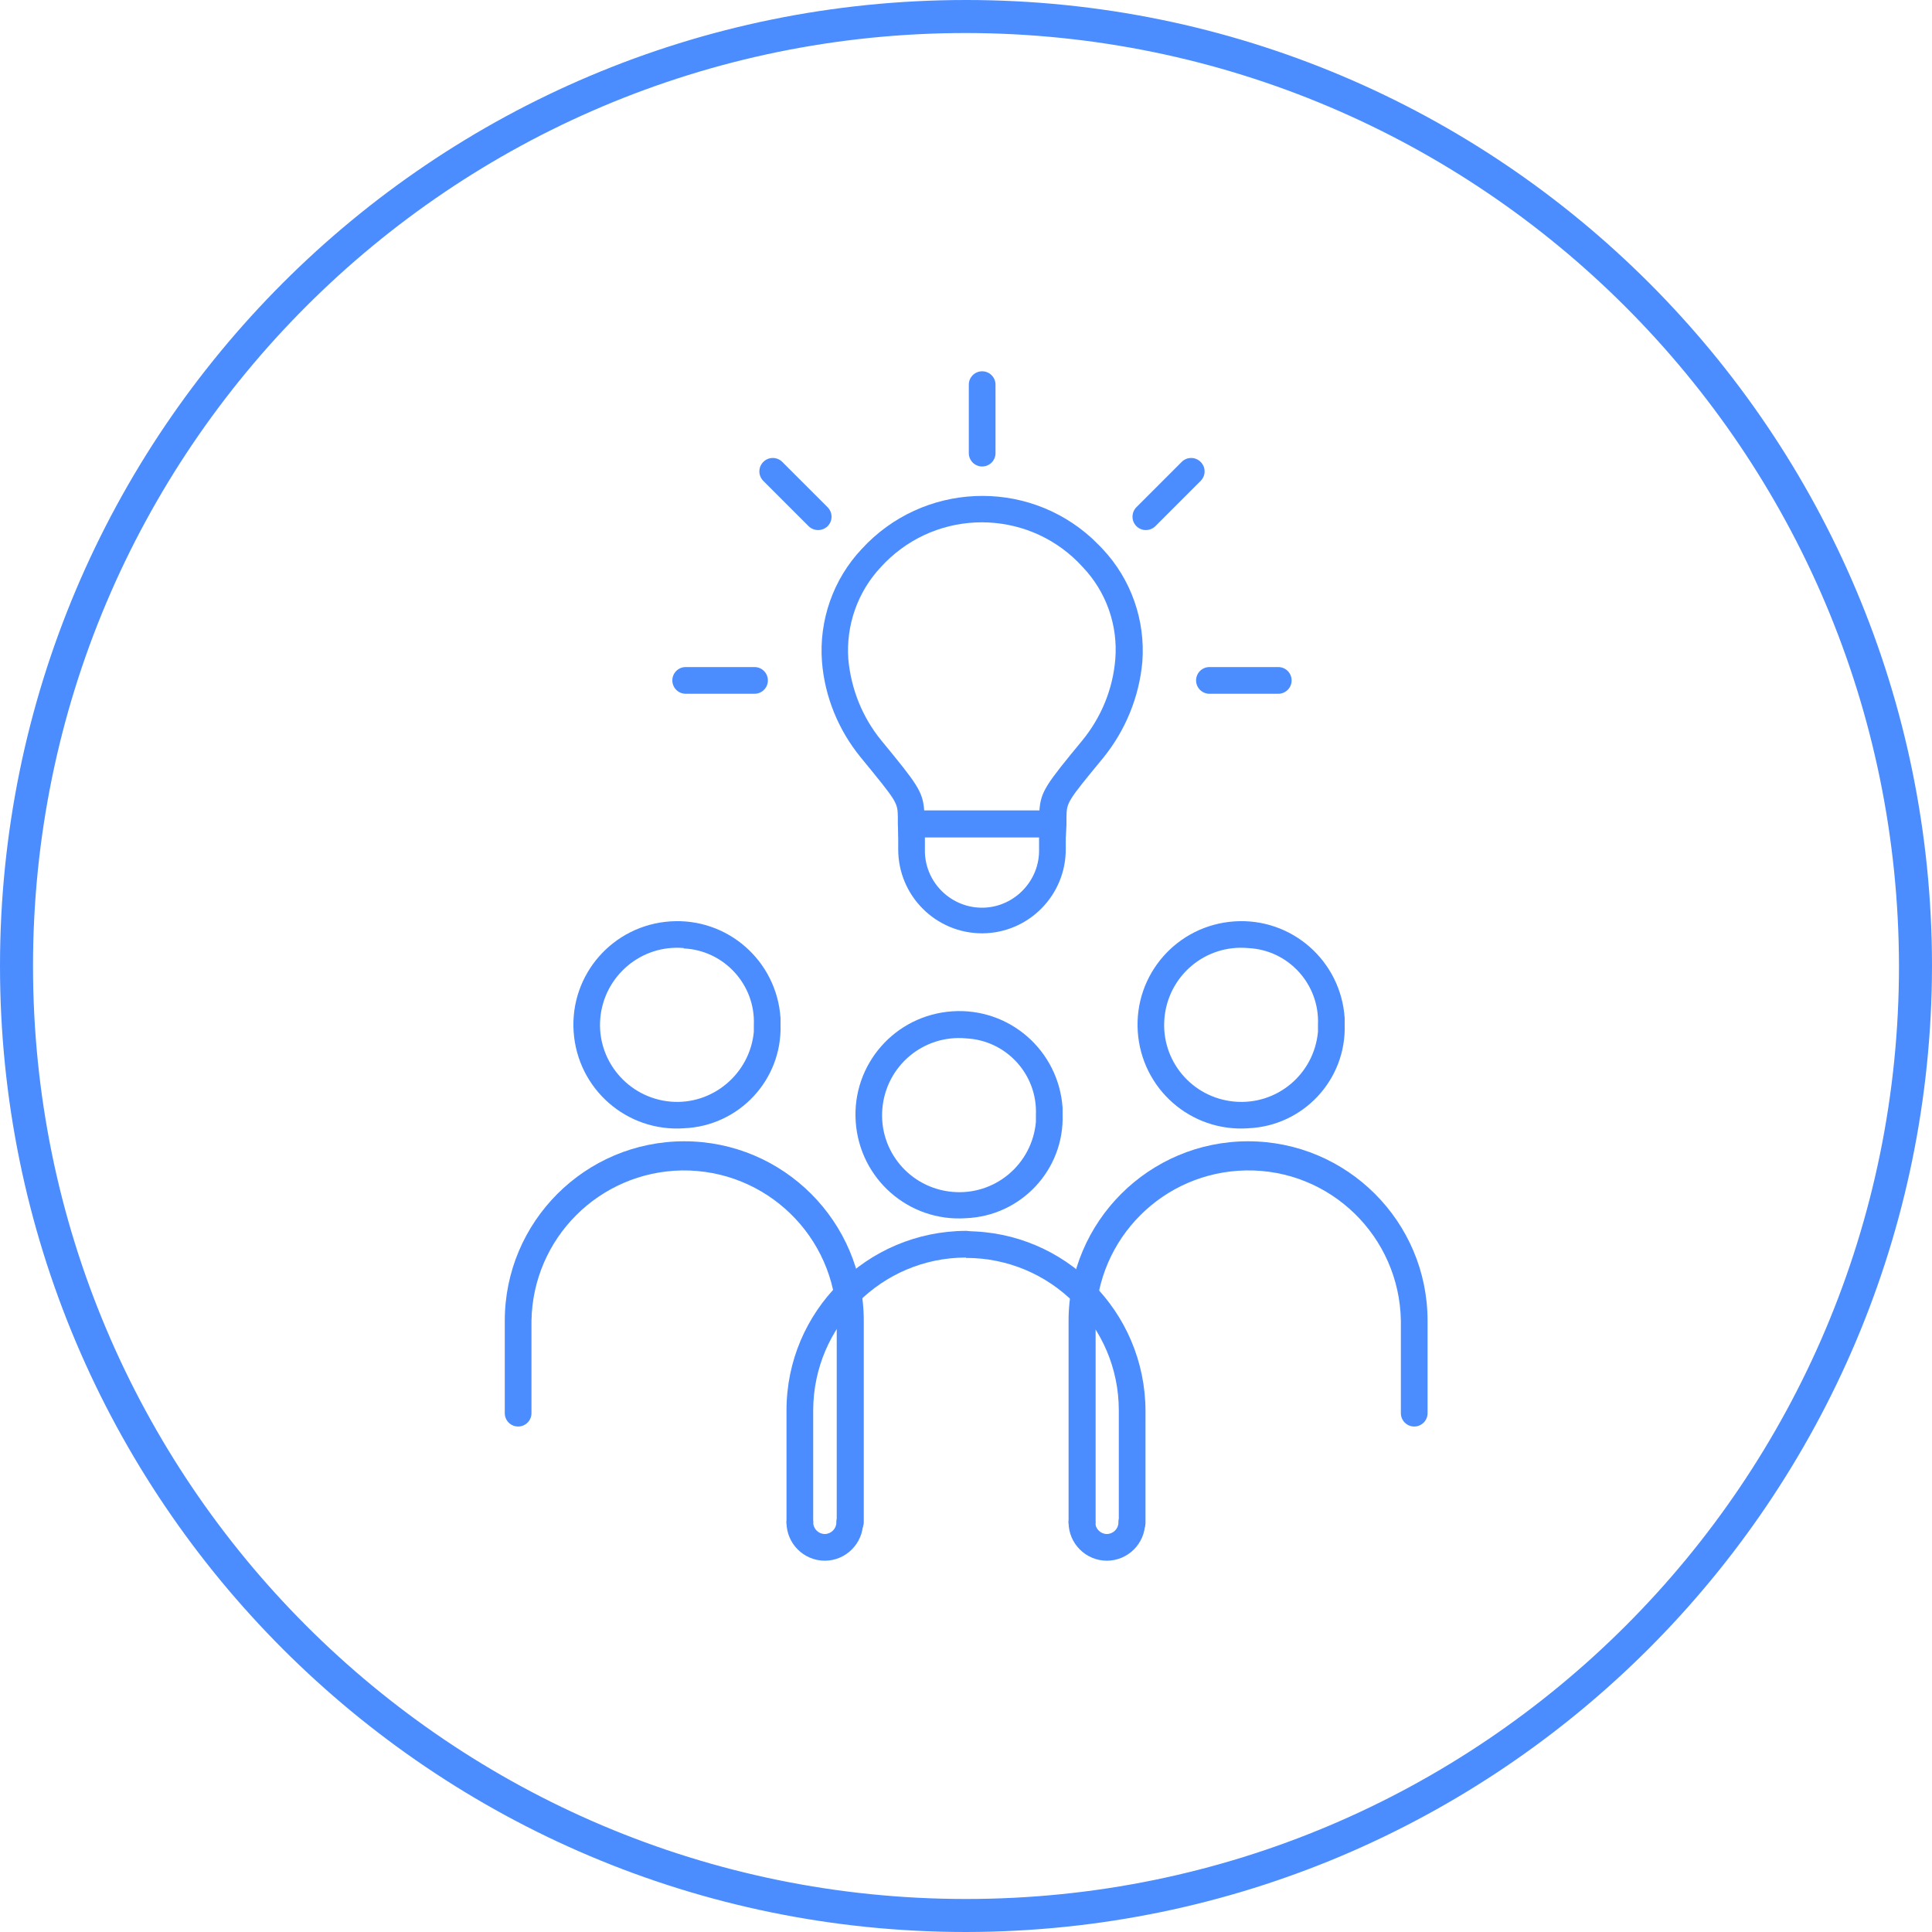
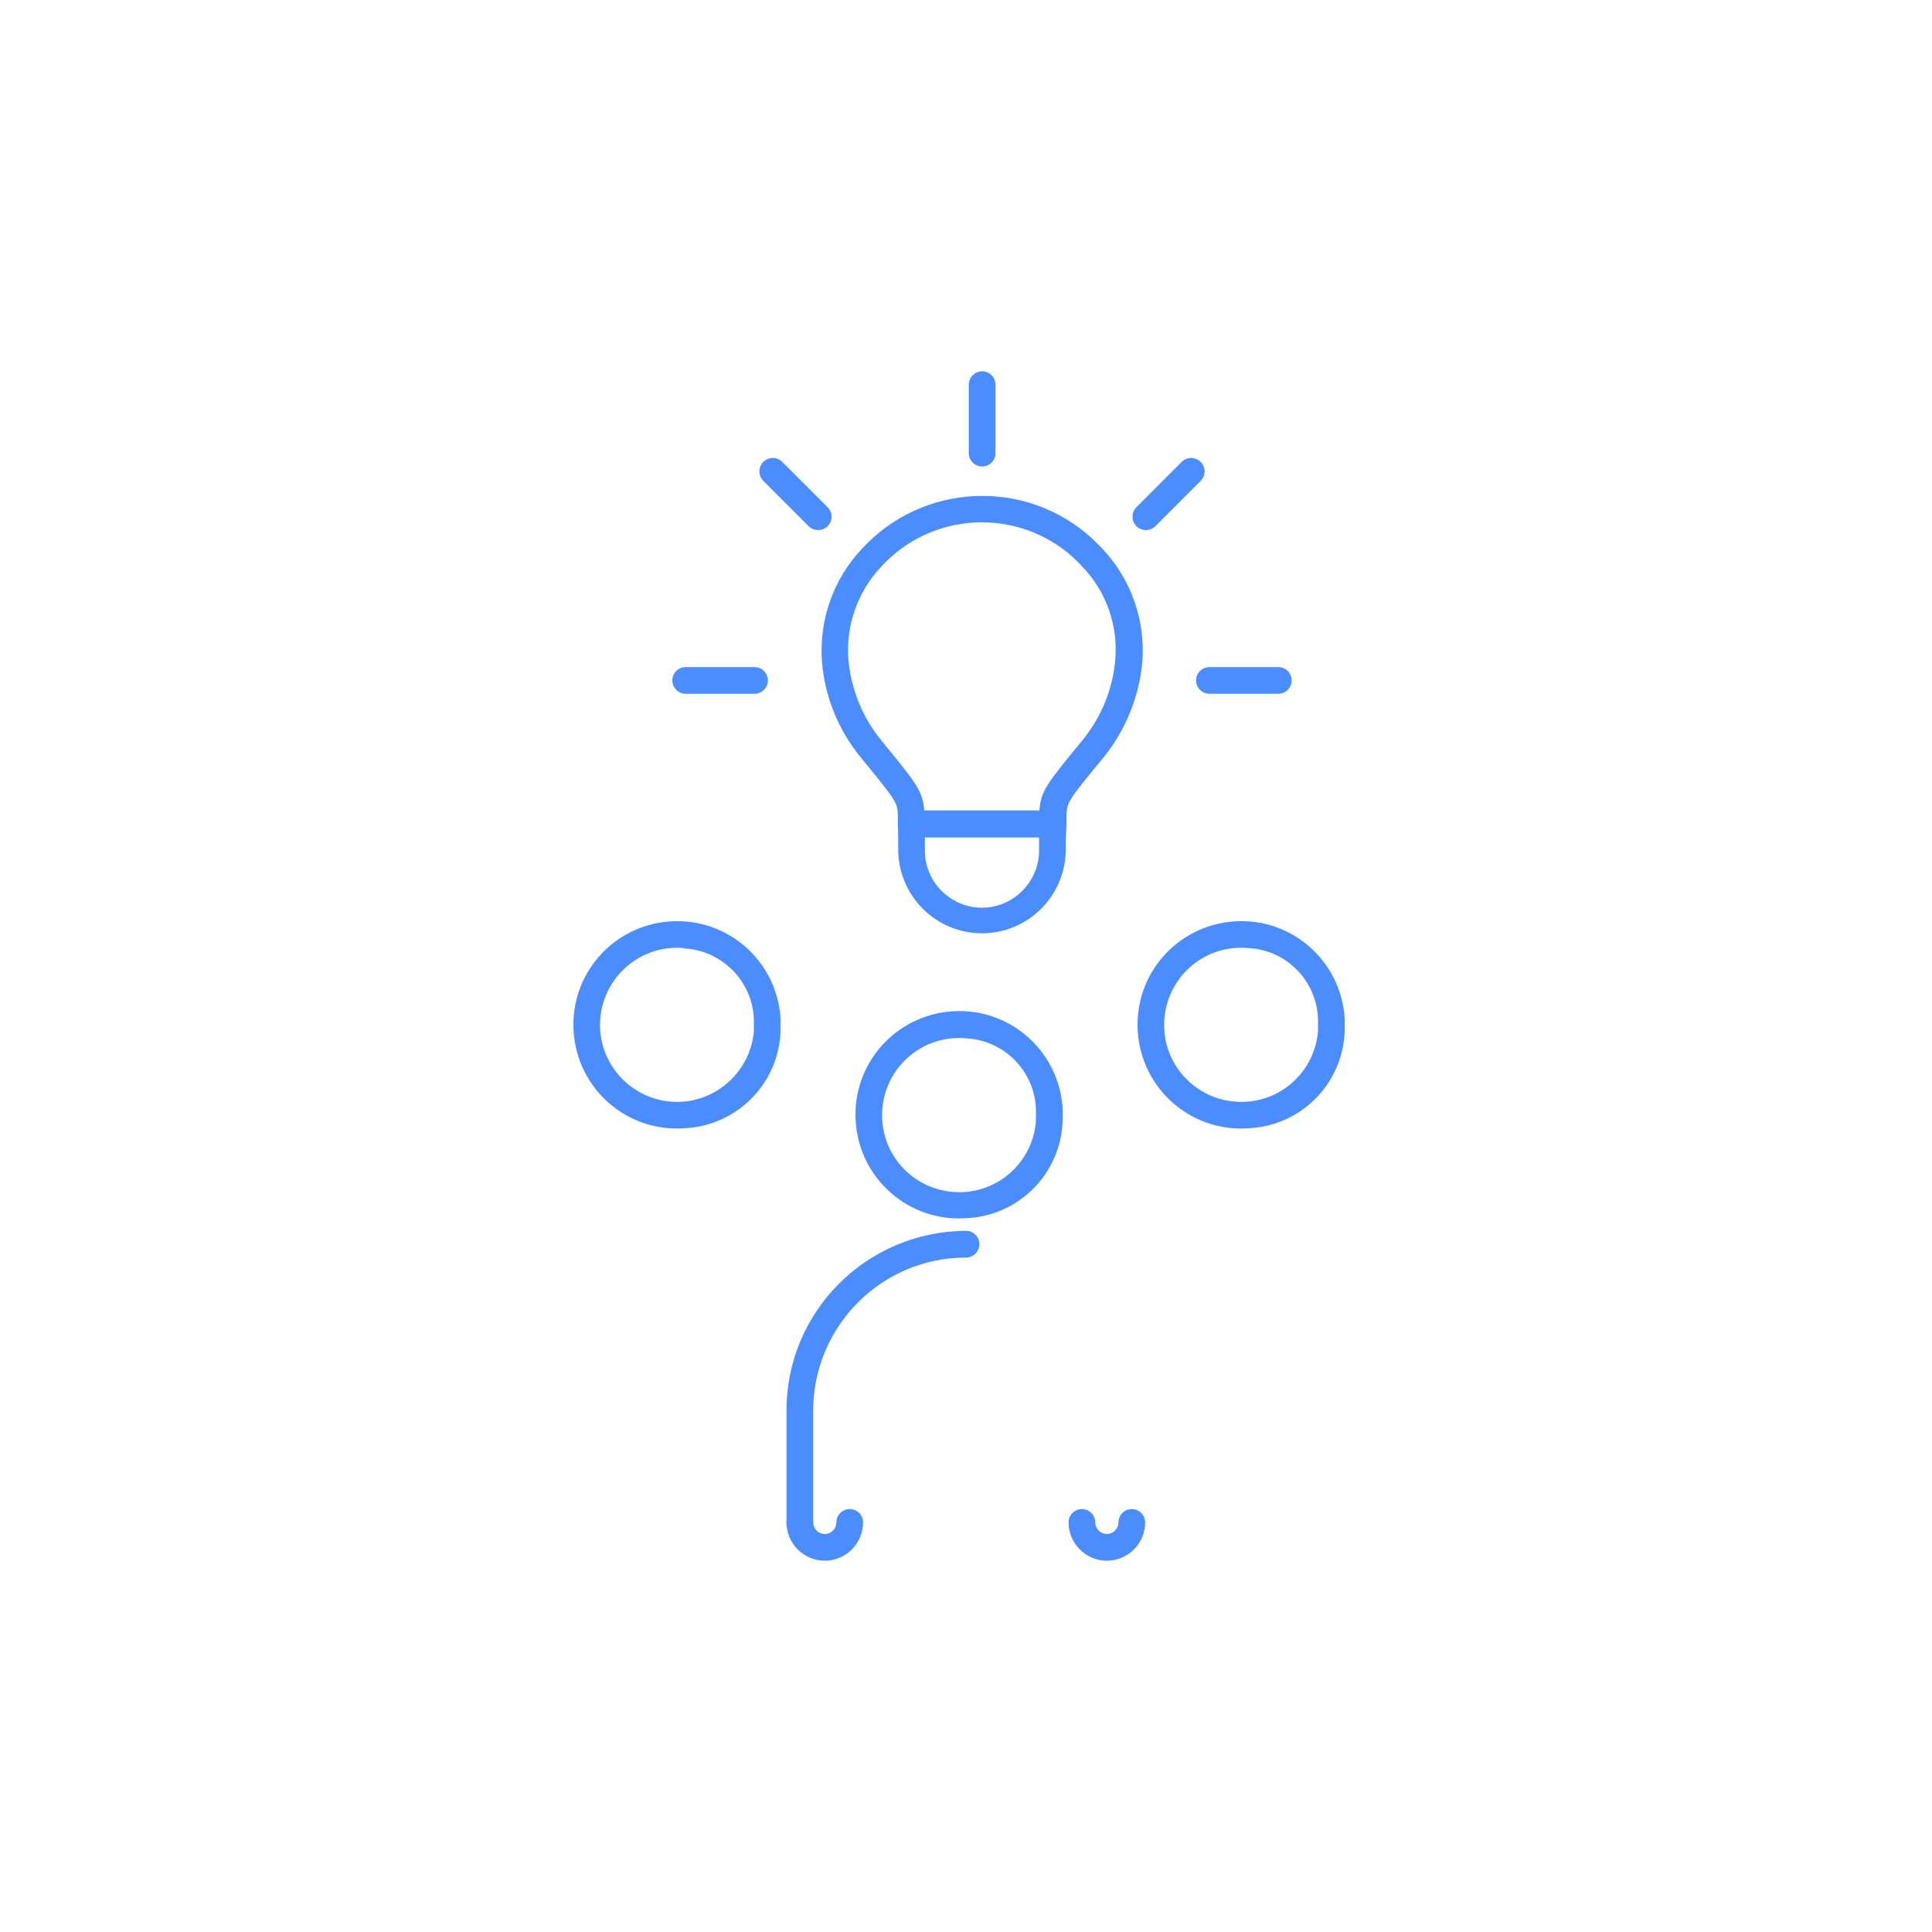
<svg xmlns="http://www.w3.org/2000/svg" id="Camada_1" data-name="Camada 1" viewBox="0 0 55 55">
  <defs>
    <style>      .cls-1 {        fill: none;      }      .cls-2 {        fill: #4b8dfe;      }      .cls-3 {        clip-path: url(#clippath);      }    </style>
    <clipPath id="clippath">
      <rect class="cls-1" width="55" height="55" />
    </clipPath>
  </defs>
  <g id="Group_590" data-name="Group 590">
    <g class="cls-3">
      <g id="Group_589" data-name="Group 589">
-         <path id="Path_64" data-name="Path 64" class="cls-2" d="M27.5,55C12.31,55,0,42.69,0,27.5S12.31,0,27.5,0s27.5,12.31,27.5,27.5c-.02,15.18-12.32,27.48-27.5,27.5M27.5.94C12.83.94.94,12.83.94,27.5s11.89,26.56,26.56,26.56,26.56-11.89,26.56-26.56h0c-.02-14.66-11.9-26.54-26.56-26.56" />
        <path id="Path_65" data-name="Path 65" class="cls-2" d="M30.32,23.84h-4.74l-.02-.36c0-.08,0-.15,0-.22-.01-.42-.01-.42-1.05-1.69-.64-.78-1.03-1.73-1.11-2.73-.09-1.18.32-2.35,1.13-3.21,1.73-1.89,4.67-2.03,6.56-.3.1.1.21.2.3.3.81.86,1.22,2.03,1.13,3.21-.09,1-.48,1.95-1.11,2.73-1.04,1.26-1.04,1.27-1.05,1.69,0,.06,0,.14,0,.22l-.02.36ZM26.31,23.07h3.28c.04-.54.19-.74,1.22-1.99.54-.66.87-1.46.94-2.31.08-.97-.26-1.93-.93-2.63-1.44-1.59-3.9-1.7-5.48-.26-.09.08-.18.17-.26.26-.67.71-1,1.67-.93,2.63.08.85.4,1.65.94,2.31,1.02,1.24,1.18,1.45,1.22,1.99" />
        <path id="Path_66" data-name="Path 66" class="cls-2" d="M27.96,26.57c-1.32,0-2.39-1.07-2.39-2.39v-.73c0-.21.17-.38.38-.38s.38.17.38.38v.73c-.02.9.7,1.64,1.59,1.66s1.64-.7,1.66-1.59c0-.03,0-.05,0-.08v-.72c0-.21.17-.38.38-.38h0c.21,0,.38.17.38.38v.71c.01,1.32-1.05,2.4-2.37,2.41,0,0-.01,0-.02,0" />
        <path id="Path_67" data-name="Path 67" class="cls-2" d="M32.62,15.09c-.21,0-.38-.17-.38-.38,0-.1.04-.2.11-.27l1.29-1.29c.15-.15.39-.15.54,0s.15.39,0,.54l-1.29,1.29c-.07.07-.17.11-.27.11" />
        <path id="Path_68" data-name="Path 68" class="cls-2" d="M23.29,15.09c-.1,0-.2-.04-.27-.11l-1.29-1.29c-.15-.15-.15-.39,0-.54s.39-.15.54,0l1.29,1.29c.15.15.15.39,0,.54-.07.07-.17.11-.27.11" />
        <path id="Path_69" data-name="Path 69" class="cls-2" d="M27.96,13.28c-.21,0-.38-.17-.38-.38v-1.95c0-.21.17-.38.38-.38s.38.17.38.38v1.95c0,.21-.17.38-.38.38" />
        <path id="Path_70" data-name="Path 70" class="cls-2" d="M36.39,19.75h-1.96c-.21,0-.38-.17-.38-.38s.17-.38.38-.38h1.96c.21,0,.38.17.38.38s-.17.38-.38.38" />
        <path id="Path_71" data-name="Path 71" class="cls-2" d="M21.48,19.75h-1.96c-.21,0-.38-.17-.38-.38s.17-.38.38-.38h1.96c.21,0,.38.17.38.38s-.17.38-.38.38" />
-         <path id="Path_72" data-name="Path 72" class="cls-2" d="M24.2,43.71c-.21,0-.38-.17-.38-.38v-5.73c-.04-2.4-2.01-4.31-4.41-4.28-2.35.04-4.24,1.93-4.28,4.28v2.63c0,.21-.17.38-.38.38s-.38-.17-.38-.38v-2.63c0-2.82,2.29-5.11,5.11-5.11s5.11,2.29,5.11,5.11v5.73c0,.21-.17.38-.38.38" />
-         <path id="Path_73" data-name="Path 73" class="cls-2" d="M30.8,43.71c-.21,0-.38-.17-.38-.38v-5.73c0-2.82,2.29-5.11,5.11-5.11s5.11,2.29,5.11,5.11v2.63c0,.21-.17.38-.38.38s-.38-.17-.38-.38v-2.63c-.04-2.4-2.01-4.32-4.41-4.28-2.35.04-4.24,1.93-4.28,4.28v5.73c0,.21-.17.38-.38.38" />
        <path id="Path_74" data-name="Path 74" class="cls-2" d="M22.77,43.72c-.21,0-.38-.17-.38-.38v-3.19c0-2.82,2.29-5.1,5.11-5.11.21,0,.38.17.38.38s-.17.38-.38.38c-2.4,0-4.34,1.95-4.35,4.34v3.19c0,.21-.17.38-.38.38" />
        <path id="Path_75" data-name="Path 75" class="cls-2" d="M23.48,44.43c-.6,0-1.09-.49-1.09-1.09,0-.21.17-.38.38-.38s.38.17.38.38c0,.18.15.33.33.33s.33-.15.33-.33h0c0-.21.17-.38.38-.38s.38.17.38.38c0,.6-.49,1.09-1.09,1.09" />
-         <path id="Path_76" data-name="Path 76" class="cls-2" d="M32.23,43.72c-.21,0-.38-.17-.38-.38v-3.19c0-2.4-1.95-4.34-4.35-4.34v-.76c2.82,0,5.1,2.29,5.11,5.11v3.19c0,.21-.17.38-.38.38" />
        <path id="Path_77" data-name="Path 77" class="cls-2" d="M31.51,44.43c-.6,0-1.09-.49-1.09-1.09,0-.21.17-.38.38-.38s.38.17.38.38c0,.18.15.33.33.33s.33-.15.33-.33h0c0-.21.17-.38.38-.38s.38.17.38.38c0,.6-.49,1.09-1.09,1.09" />
        <path id="Path_78" data-name="Path 78" class="cls-2" d="M35.53,32.12c-1.63.11-3.03-1.12-3.14-2.75-.11-1.63,1.12-3.03,2.75-3.14,1.63-.11,3.03,1.12,3.14,2.75,0,.06,0,.13,0,.19.05,1.57-1.18,2.89-2.76,2.95M35.53,26.99c-1.21-.11-2.27.78-2.38,1.99-.11,1.21.78,2.27,1.99,2.38,1.21.11,2.27-.78,2.38-1.99,0-.07,0-.13,0-.2.05-1.15-.84-2.13-1.99-2.18" />
        <path id="Path_79" data-name="Path 79" class="cls-2" d="M27.5,34.68c-1.63.11-3.03-1.12-3.14-2.75-.11-1.63,1.12-3.03,2.75-3.14s3.03,1.12,3.14,2.75c0,.06,0,.13,0,.19.05,1.57-1.18,2.89-2.76,2.95M27.5,29.56c-1.21-.11-2.27.78-2.38,1.99-.11,1.21.78,2.27,1.99,2.38,1.21.11,2.27-.78,2.38-1.99,0-.07,0-.13,0-.2.05-1.15-.84-2.13-2-2.18" />
        <path id="Path_80" data-name="Path 80" class="cls-2" d="M19.47,32.12c-1.63.11-3.03-1.12-3.14-2.75-.11-1.63,1.12-3.03,2.75-3.14s3.03,1.12,3.14,2.75c0,.06,0,.13,0,.19.05,1.57-1.18,2.89-2.76,2.95M19.47,26.99c-1.21-.11-2.27.79-2.38,1.99-.11,1.21.79,2.27,1.99,2.38s2.27-.79,2.38-1.99c0-.06,0-.13,0-.19.05-1.15-.85-2.13-2-2.18" />
      </g>
    </g>
  </g>
</svg>